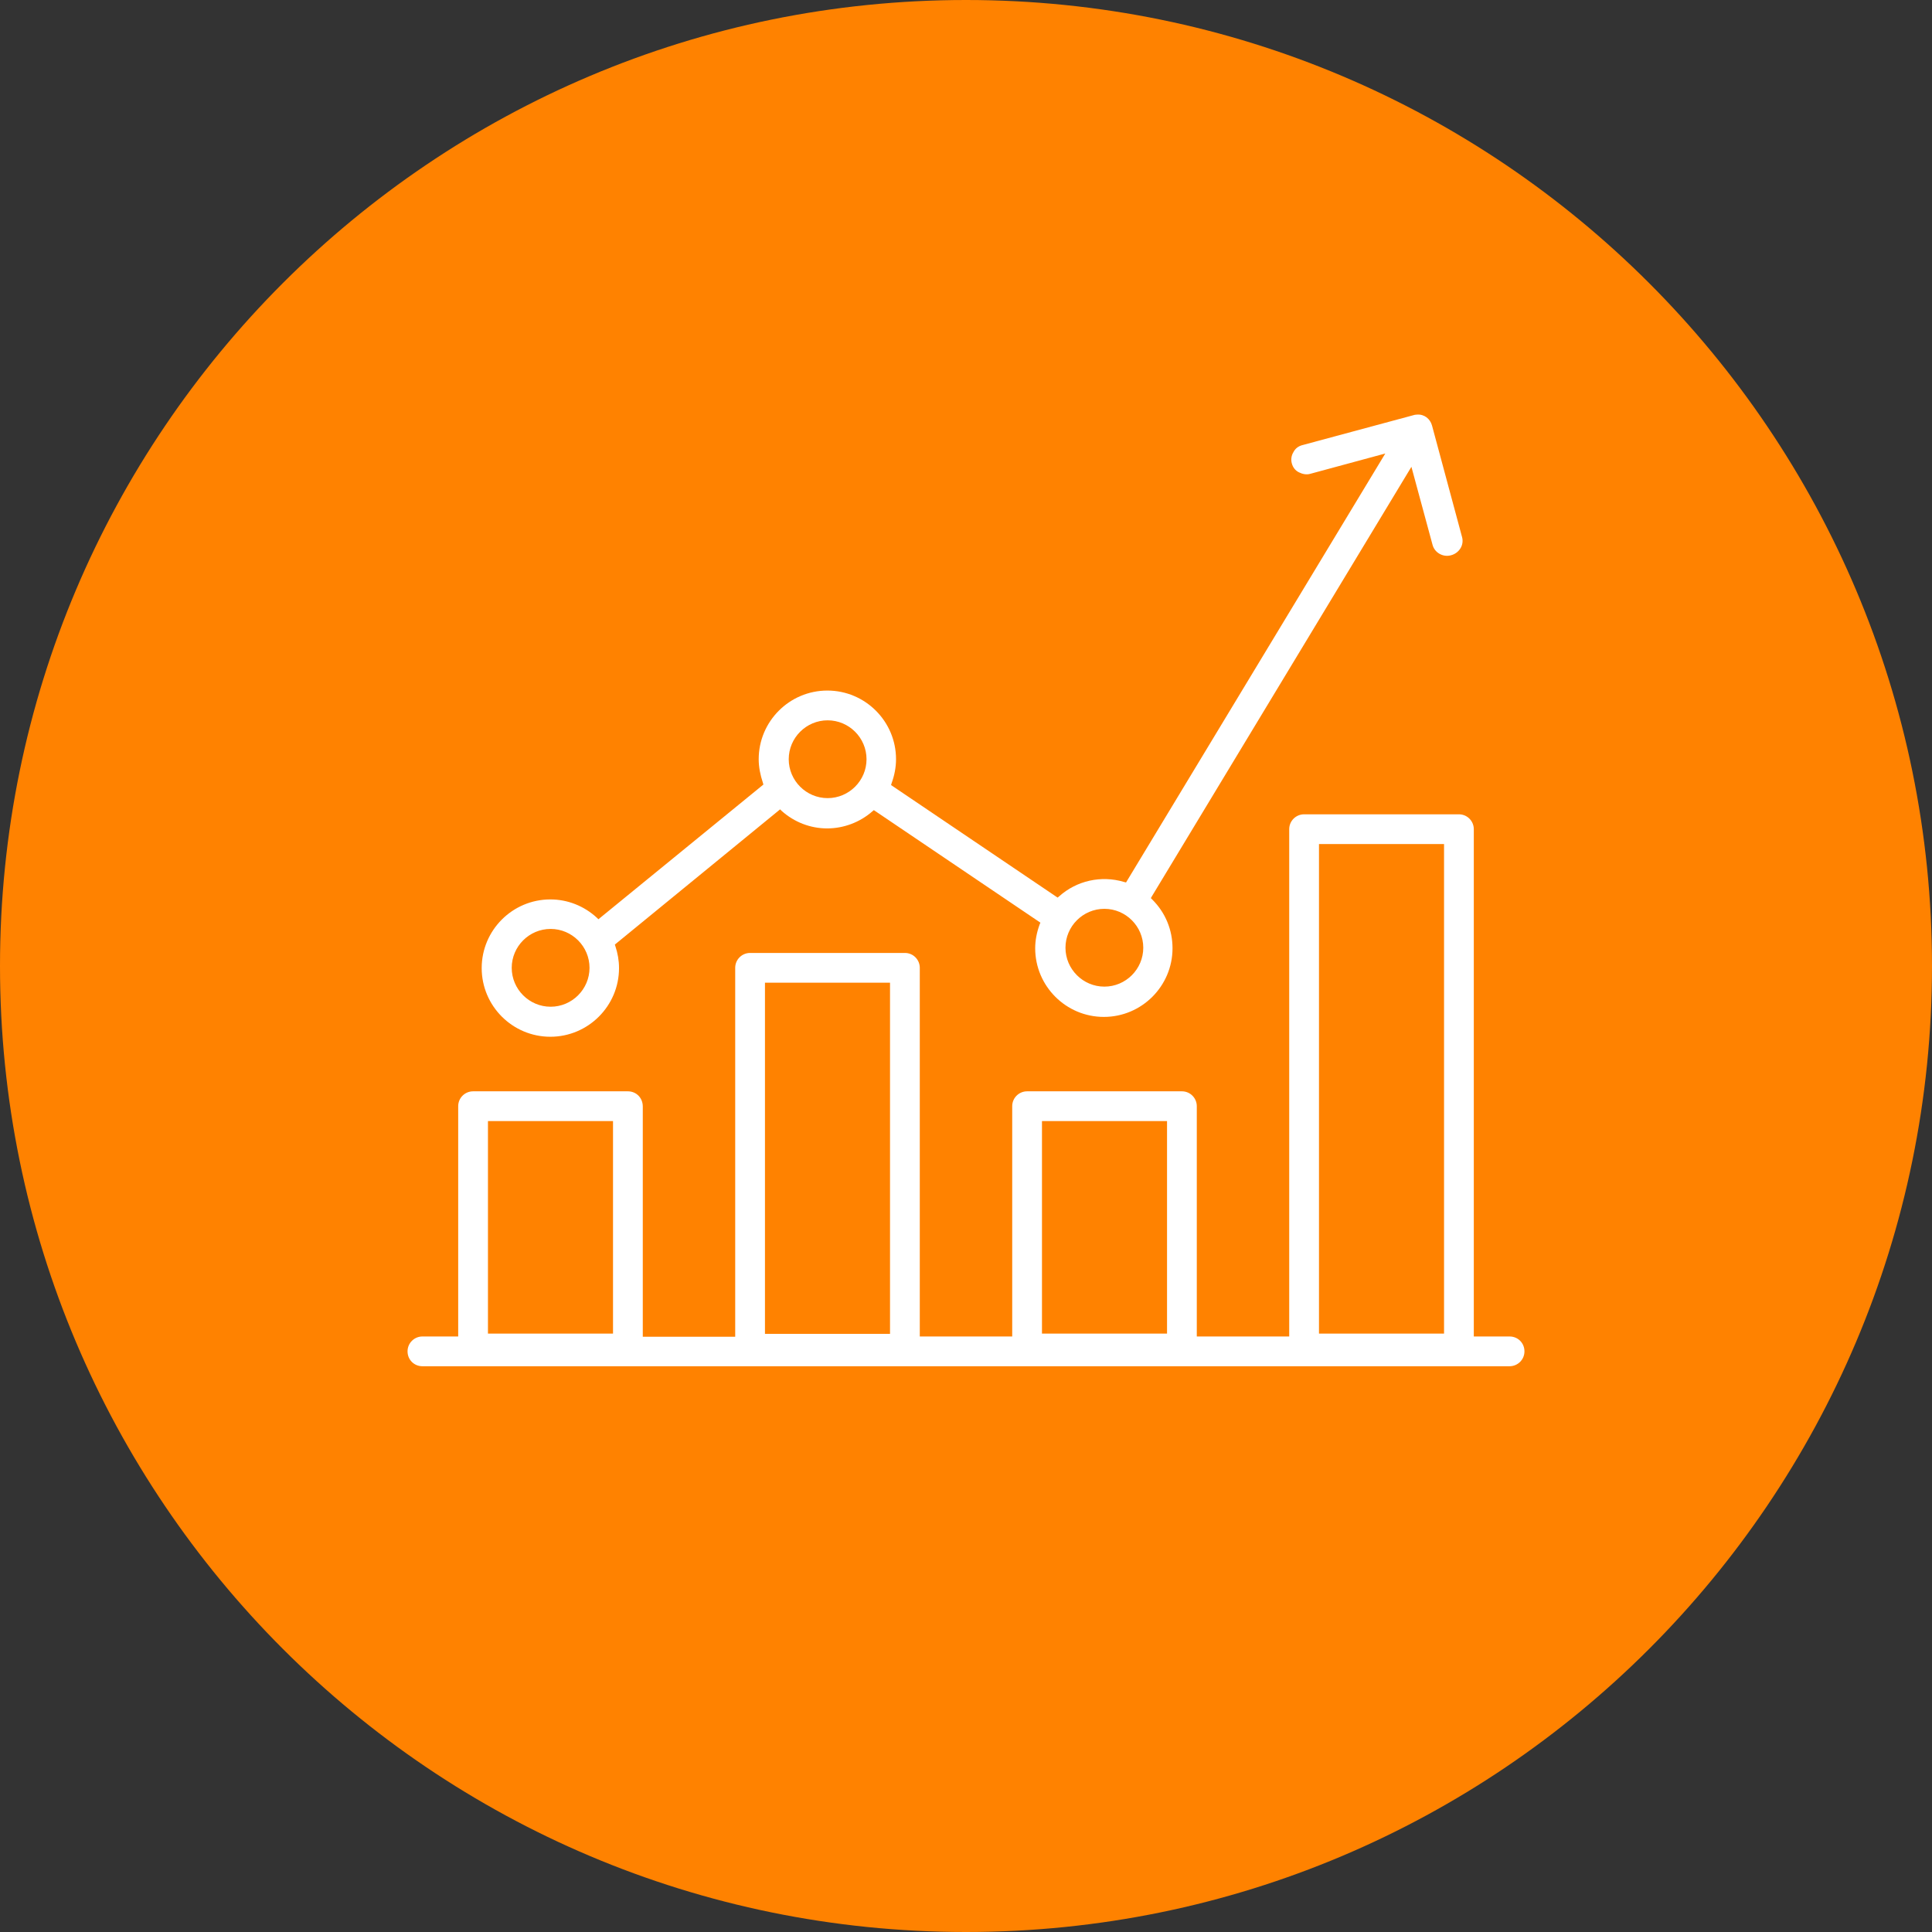
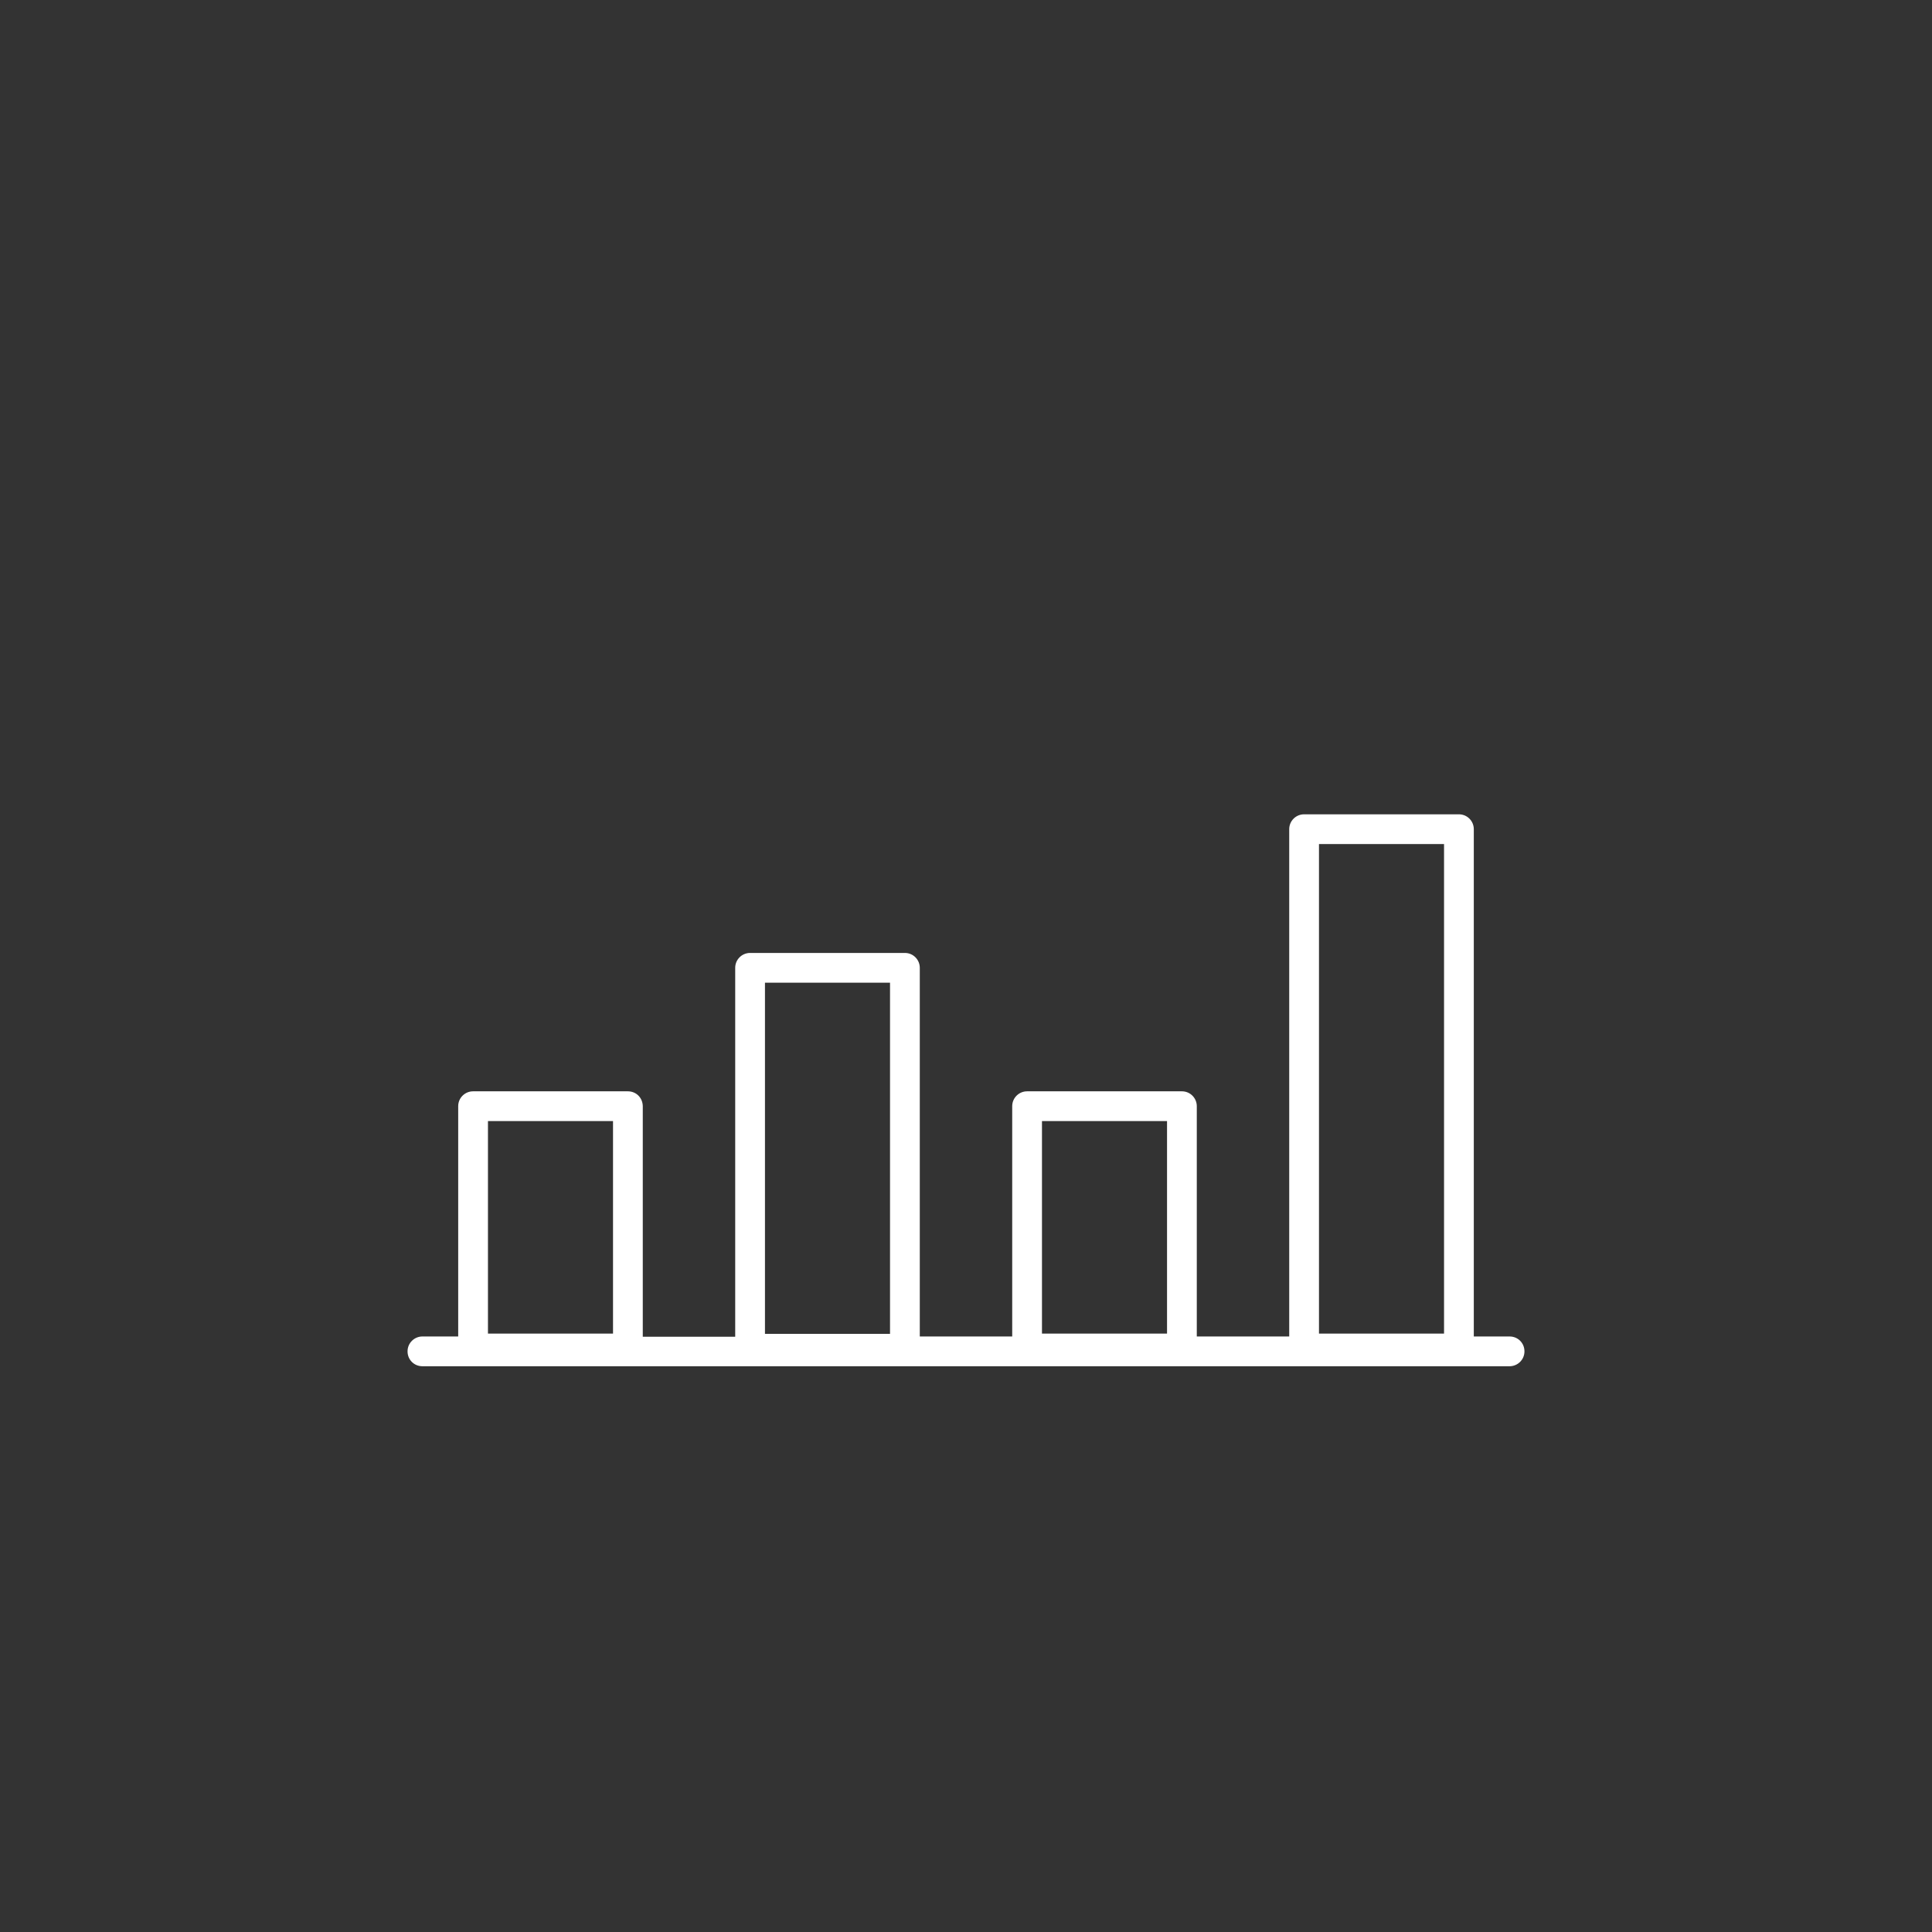
<svg xmlns="http://www.w3.org/2000/svg" version="1.1" id="Layer_1" x="0px" y="0px" viewBox="0 0 74 74" style="enable-background:new 0 0 74 74;" xml:space="preserve">
  <rect x="0" y="0" width="74" height="74" fill="#333333" stroke="none" />
  <style type="text/css">
	.st0{fill:#FF8200;}
	.st1{fill:#FFFFFF;}
</style>
  <g>
-     <path class="st0" d="M37,0C16.57,0,0,16.57,0,37c0,20.43,16.57,37,37,37s37-16.57,37-37C74,16.57,57.43,0,37,0z" />
-   </g>
+     </g>
  <g>
    <path class="st1" d="M24.05,41.8h-5.93c-0.31,0-0.57,0.25-0.57,0.57v8.82h-1.37c-0.31,0-0.57,0.25-0.57,0.57s0.25,0.57,0.57,0.57   h41.64c0.31,0,0.57-0.25,0.57-0.57s-0.25-0.57-0.57-0.57h-1.37V31.76c0-0.31-0.25-0.57-0.57-0.57h-5.93   c-0.31,0-0.57,0.25-0.57,0.57v19.43h-3.54v-8.82c0-0.31-0.25-0.57-0.57-0.57h-5.93c-0.31,0-0.57,0.25-0.57,0.57v8.82h-3.54V37.07   c0-0.31-0.25-0.57-0.57-0.57h-5.93c-0.31,0-0.57,0.25-0.57,0.57v14.13h-3.54v-8.82C24.62,42.05,24.37,41.8,24.05,41.8z    M23.48,51.08h-4.79v-8.14h4.79C23.48,42.94,23.48,51.08,23.48,51.08z M50.52,32.33h4.79v18.75h-4.79V32.33z M39.91,42.94h4.79   v8.14h-4.79C39.91,51.08,39.91,42.94,39.91,42.94z M29.3,37.64h4.79v13.45H29.3V37.64z" />
-     <path class="st1" d="M55.94,21c0.08-0.13,0.1-0.29,0.06-0.43l-1.15-4.27c-0.07-0.26-0.3-0.44-0.57-0.42   c-0.06,0-0.11,0.01-0.17,0.03l-4.23,1.14c-0.15,0.04-0.27,0.13-0.34,0.27c-0.08,0.13-0.1,0.29-0.06,0.43   c0.04,0.15,0.13,0.27,0.27,0.34s0.29,0.1,0.43,0.06l2.88-0.78l-9.93,16.43l-0.08-0.02c-0.87-0.26-1.81-0.05-2.48,0.55l-0.06,0.05   l-0.06-0.04l-6.32-4.27L34.15,30c0.11-0.3,0.17-0.61,0.17-0.92c0-1.45-1.18-2.63-2.63-2.63c-1.45,0-2.63,1.18-2.63,2.63   c0,0.3,0.06,0.6,0.16,0.9l0.02,0.07l-6.32,5.16l-0.06-0.06c-0.49-0.45-1.12-0.7-1.78-0.7c-1.45,0-2.63,1.18-2.63,2.63   s1.18,2.63,2.63,2.63s2.63-1.18,2.63-2.63c0-0.29-0.05-0.57-0.14-0.84l-0.02-0.06L29.88,31l0.06,0.06c0.48,0.43,1.1,0.67,1.74,0.67   c0.63,0,1.25-0.23,1.73-0.65l0.06-0.05l0.06,0.04l6.32,4.27l-0.03,0.07c-0.11,0.3-0.17,0.61-0.17,0.91c0,1.45,1.18,2.63,2.63,2.63   s2.63-1.18,2.63-2.63c0-0.7-0.27-1.36-0.77-1.86l-0.06-0.06l0.04-0.07l9.94-16.45l0.81,2.99c0.08,0.3,0.4,0.48,0.7,0.4   C55.73,21.23,55.86,21.13,55.94,21z M21.09,38.56c-0.82,0-1.49-0.67-1.49-1.49s0.67-1.49,1.49-1.49c0.82,0,1.49,0.67,1.49,1.49   S21.91,38.56,21.09,38.56z M31.7,30.57c-0.82,0-1.49-0.67-1.49-1.49s0.67-1.49,1.49-1.49c0.82,0,1.49,0.67,1.49,1.49   C33.19,29.9,32.52,30.57,31.7,30.57z M42.3,37.79c-0.82,0-1.49-0.67-1.49-1.49c0-0.82,0.67-1.49,1.49-1.49s1.49,0.67,1.49,1.49   C43.79,37.12,43.12,37.79,42.3,37.79z" />
  </g>
</svg>